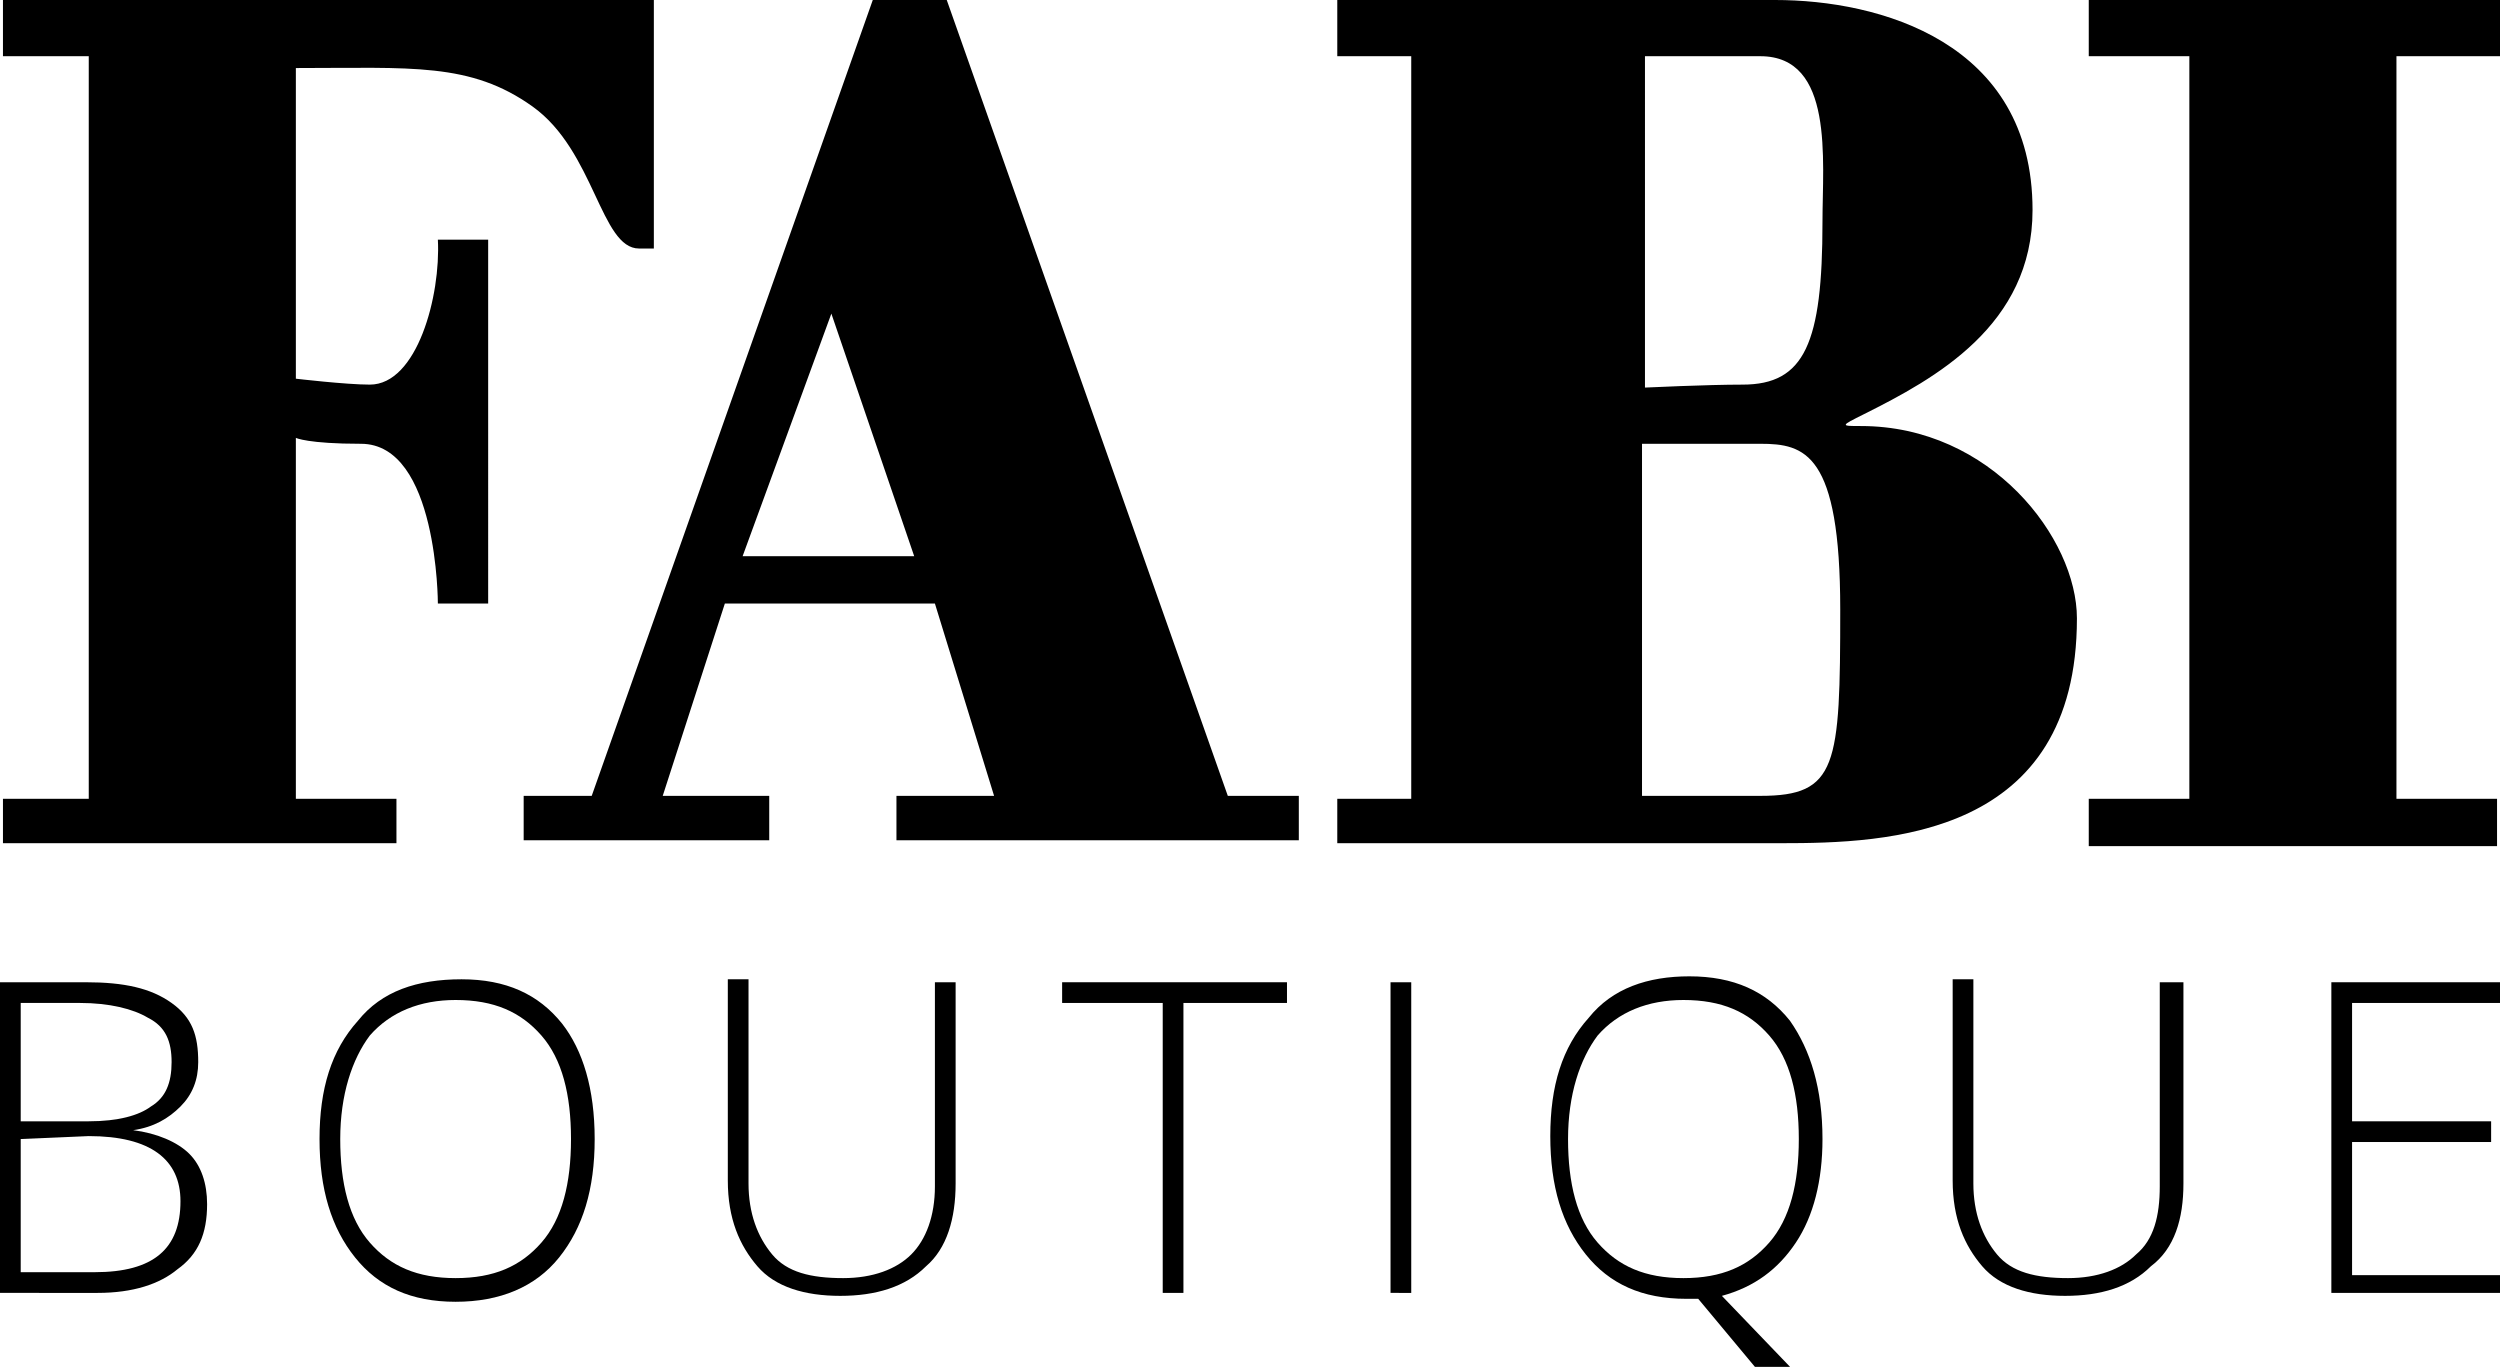
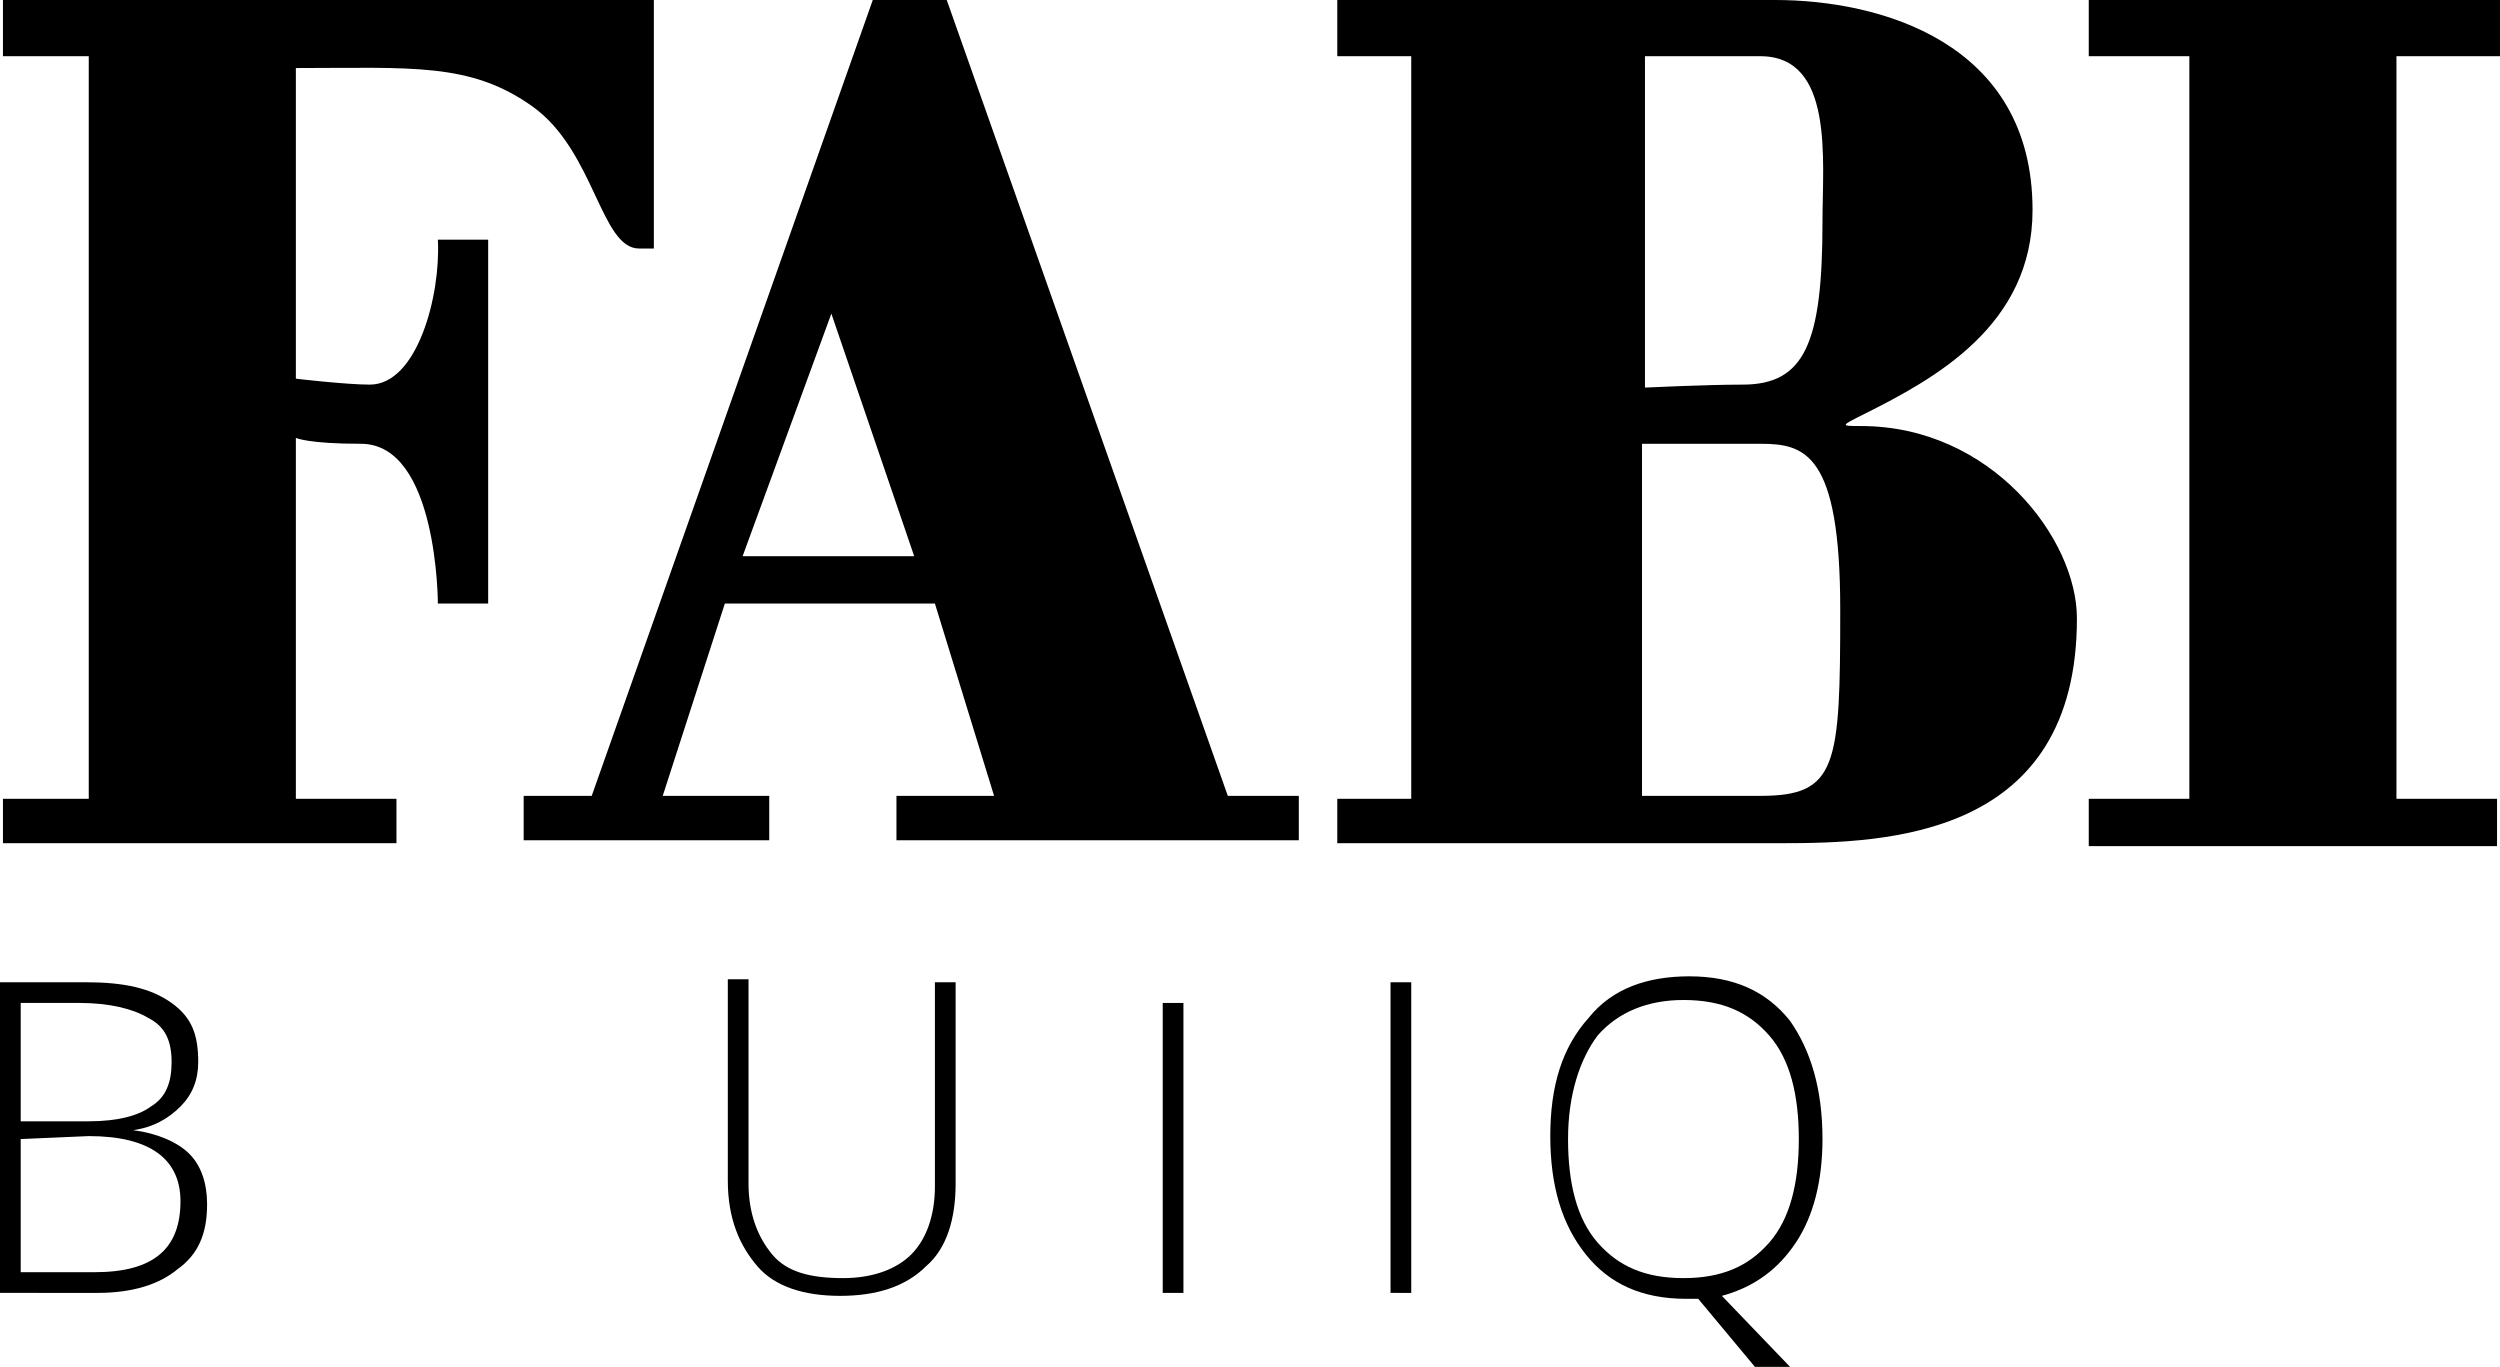
<svg xmlns="http://www.w3.org/2000/svg" version="1.1" id="Livello_1" x="0px" y="0px" viewBox="0 0 84.5 46.2" style="enable-background:new 0 0 84.5 46.2;" xml:space="preserve">
  <g>
    <g>
      <g>
        <path d="M12.5,13c-0.8,0-2.5-0.2-2.5-0.2V2.3c3.9,0,5.9-0.2,8,1.3c2.1,1.5,2.3,4.8,3.6,4.8h0.5V0H0.1v1.9h2.9v25.1H0.1v1.5h13.3     v-1.5h-3.4V14.8c0,0,0.4,0.2,2.2,0.2c2.6,0,2.6,5.4,2.6,5.4h1.7V8.1h-1.7C14.9,10,14.1,13,12.5,13z M32,0h-2.5l-9.5,26.9h-2.3     v1.5h8.3v-1.5h-3.6l2.1-6.5h7.1l2,6.5h-3.3v1.5h13.6v-1.5h-2.4L32,0z M25.1,18.8l3-8.2l2.8,8.2H25.1z M62.9,14.4     c-0.7,0-0.7,0,0.1-0.4c2.4-1.2,5.7-3,5.7-6.9c0-5.7-5.2-7.1-8.7-7.1c-4.8,0-14.8,0-14.8,0v1.9h2.5v25.1h-2.5v1.5h15     c3.6,0,10-0.2,10-7.6C70.2,18.2,67.3,14.4,62.9,14.4z M55.6,1.9c0,0,2.5,0,3.9,0c2.5,0,2.1,3.5,2.1,5.6c0,4.1-0.6,5.5-2.7,5.5     c-1.2,0-3.3,0.1-3.3,0.1V1.9z M59.5,26.9c-1.5,0-4,0-4,0V15c0,0,2.5,0,4,0s2.7,0.3,2.7,5.6C62.2,25.9,62.1,26.9,59.5,26.9z      M84.5,1.9V0H70.6v1.9H74v25.1h-3.4v1.6h13.8v-1.6H81V1.9H84.5z" />
      </g>
    </g>
    <g>
      <path d="M0,33.2h2.9c1.3,0,2.2,0.2,2.9,0.7s0.9,1.1,0.9,2c0,0.6-0.2,1.1-0.6,1.5c-0.4,0.4-0.9,0.7-1.6,0.8v0    c0.8,0.1,1.5,0.4,1.9,0.8c0.4,0.4,0.6,1,0.6,1.7c0,1-0.3,1.7-1,2.2c-0.6,0.5-1.5,0.8-2.7,0.8H0L0,33.2L0,33.2z M0.7,37.9H3    c1,0,1.7-0.2,2.1-0.5c0.5-0.3,0.7-0.8,0.7-1.5s-0.2-1.2-0.8-1.5c-0.5-0.3-1.3-0.5-2.3-0.5H0.7L0.7,37.9L0.7,37.9z M0.7,38.5v4.5    h2.5c2,0,2.9-0.8,2.9-2.4c0-1.4-1-2.2-3.1-2.2L0.7,38.5L0.7,38.5z" />
-       <path d="M20.1,38.5c0,1.7-0.4,3-1.2,4c-0.8,1-2,1.5-3.5,1.5c-1.5,0-2.6-0.5-3.4-1.5s-1.2-2.3-1.2-4c0-1.7,0.4-3,1.3-4    c0.8-1,2-1.4,3.5-1.4c1.5,0,2.6,0.5,3.4,1.5C19.7,35.5,20.1,36.8,20.1,38.5z M11.5,38.5c0,1.5,0.3,2.7,1,3.5    c0.7,0.8,1.6,1.2,2.9,1.2c1.3,0,2.2-0.4,2.9-1.2c0.7-0.8,1-2,1-3.5c0-1.5-0.3-2.7-1-3.5s-1.6-1.2-2.9-1.2c-1.2,0-2.2,0.4-2.9,1.2    C11.9,35.8,11.5,37,11.5,38.5z" />
      <path d="M32.3,33.2V40c0,1.2-0.3,2.2-1,2.8c-0.7,0.7-1.7,1-2.9,1c-1.2,0-2.2-0.3-2.8-1s-1-1.6-1-2.9v-6.8h0.7V40    c0,1,0.3,1.8,0.8,2.4s1.3,0.8,2.4,0.8c1,0,1.8-0.3,2.3-0.8c0.5-0.5,0.8-1.3,0.8-2.3v-6.9C31.6,33.2,32.3,33.2,32.3,33.2z" />
-       <path d="M40,43.7h-0.7v-9.8h-3.4v-0.7h7.6v0.7H40L40,43.7L40,43.7z" />
+       <path d="M40,43.7h-0.7v-9.8h-3.4v-0.7v0.7H40L40,43.7L40,43.7z" />
      <path d="M47,43.7V33.2h0.7v10.5H47z" />
      <path d="M61.6,38.5c0,1.4-0.3,2.6-0.9,3.5c-0.6,0.9-1.4,1.5-2.5,1.8l2.4,2.5h-1.2l-2-2.4l-0.2,0h-0.2c-1.5,0-2.6-0.5-3.4-1.5    s-1.2-2.3-1.2-4c0-1.7,0.4-3,1.3-4c0.8-1,2-1.4,3.4-1.4c1.5,0,2.6,0.5,3.4,1.5C61.2,35.5,61.6,36.8,61.6,38.5z M53,38.5    c0,1.5,0.3,2.7,1,3.5c0.7,0.8,1.6,1.2,2.9,1.2c1.3,0,2.2-0.4,2.9-1.2s1-2,1-3.5c0-1.5-0.3-2.7-1-3.5c-0.7-0.8-1.6-1.2-2.9-1.2    c-1.2,0-2.2,0.4-2.9,1.2C53.4,35.8,53,37,53,38.5z" />
-       <path d="M73.8,33.2V40c0,1.2-0.3,2.2-1.1,2.8c-0.7,0.7-1.7,1-2.9,1c-1.2,0-2.2-0.3-2.8-1s-1-1.6-1-2.9v-6.8h0.7V40    c0,1,0.3,1.8,0.8,2.4s1.3,0.8,2.4,0.8c1,0,1.8-0.3,2.3-0.8c0.6-0.5,0.8-1.3,0.8-2.3v-6.9C73.1,33.2,73.8,33.2,73.8,33.2z" />
-       <path d="M84.5,43.7h-5.7V33.2h5.7v0.7h-5v4h4.7v0.7h-4.7v4.5h5V43.7z" />
    </g>
  </g>
</svg>